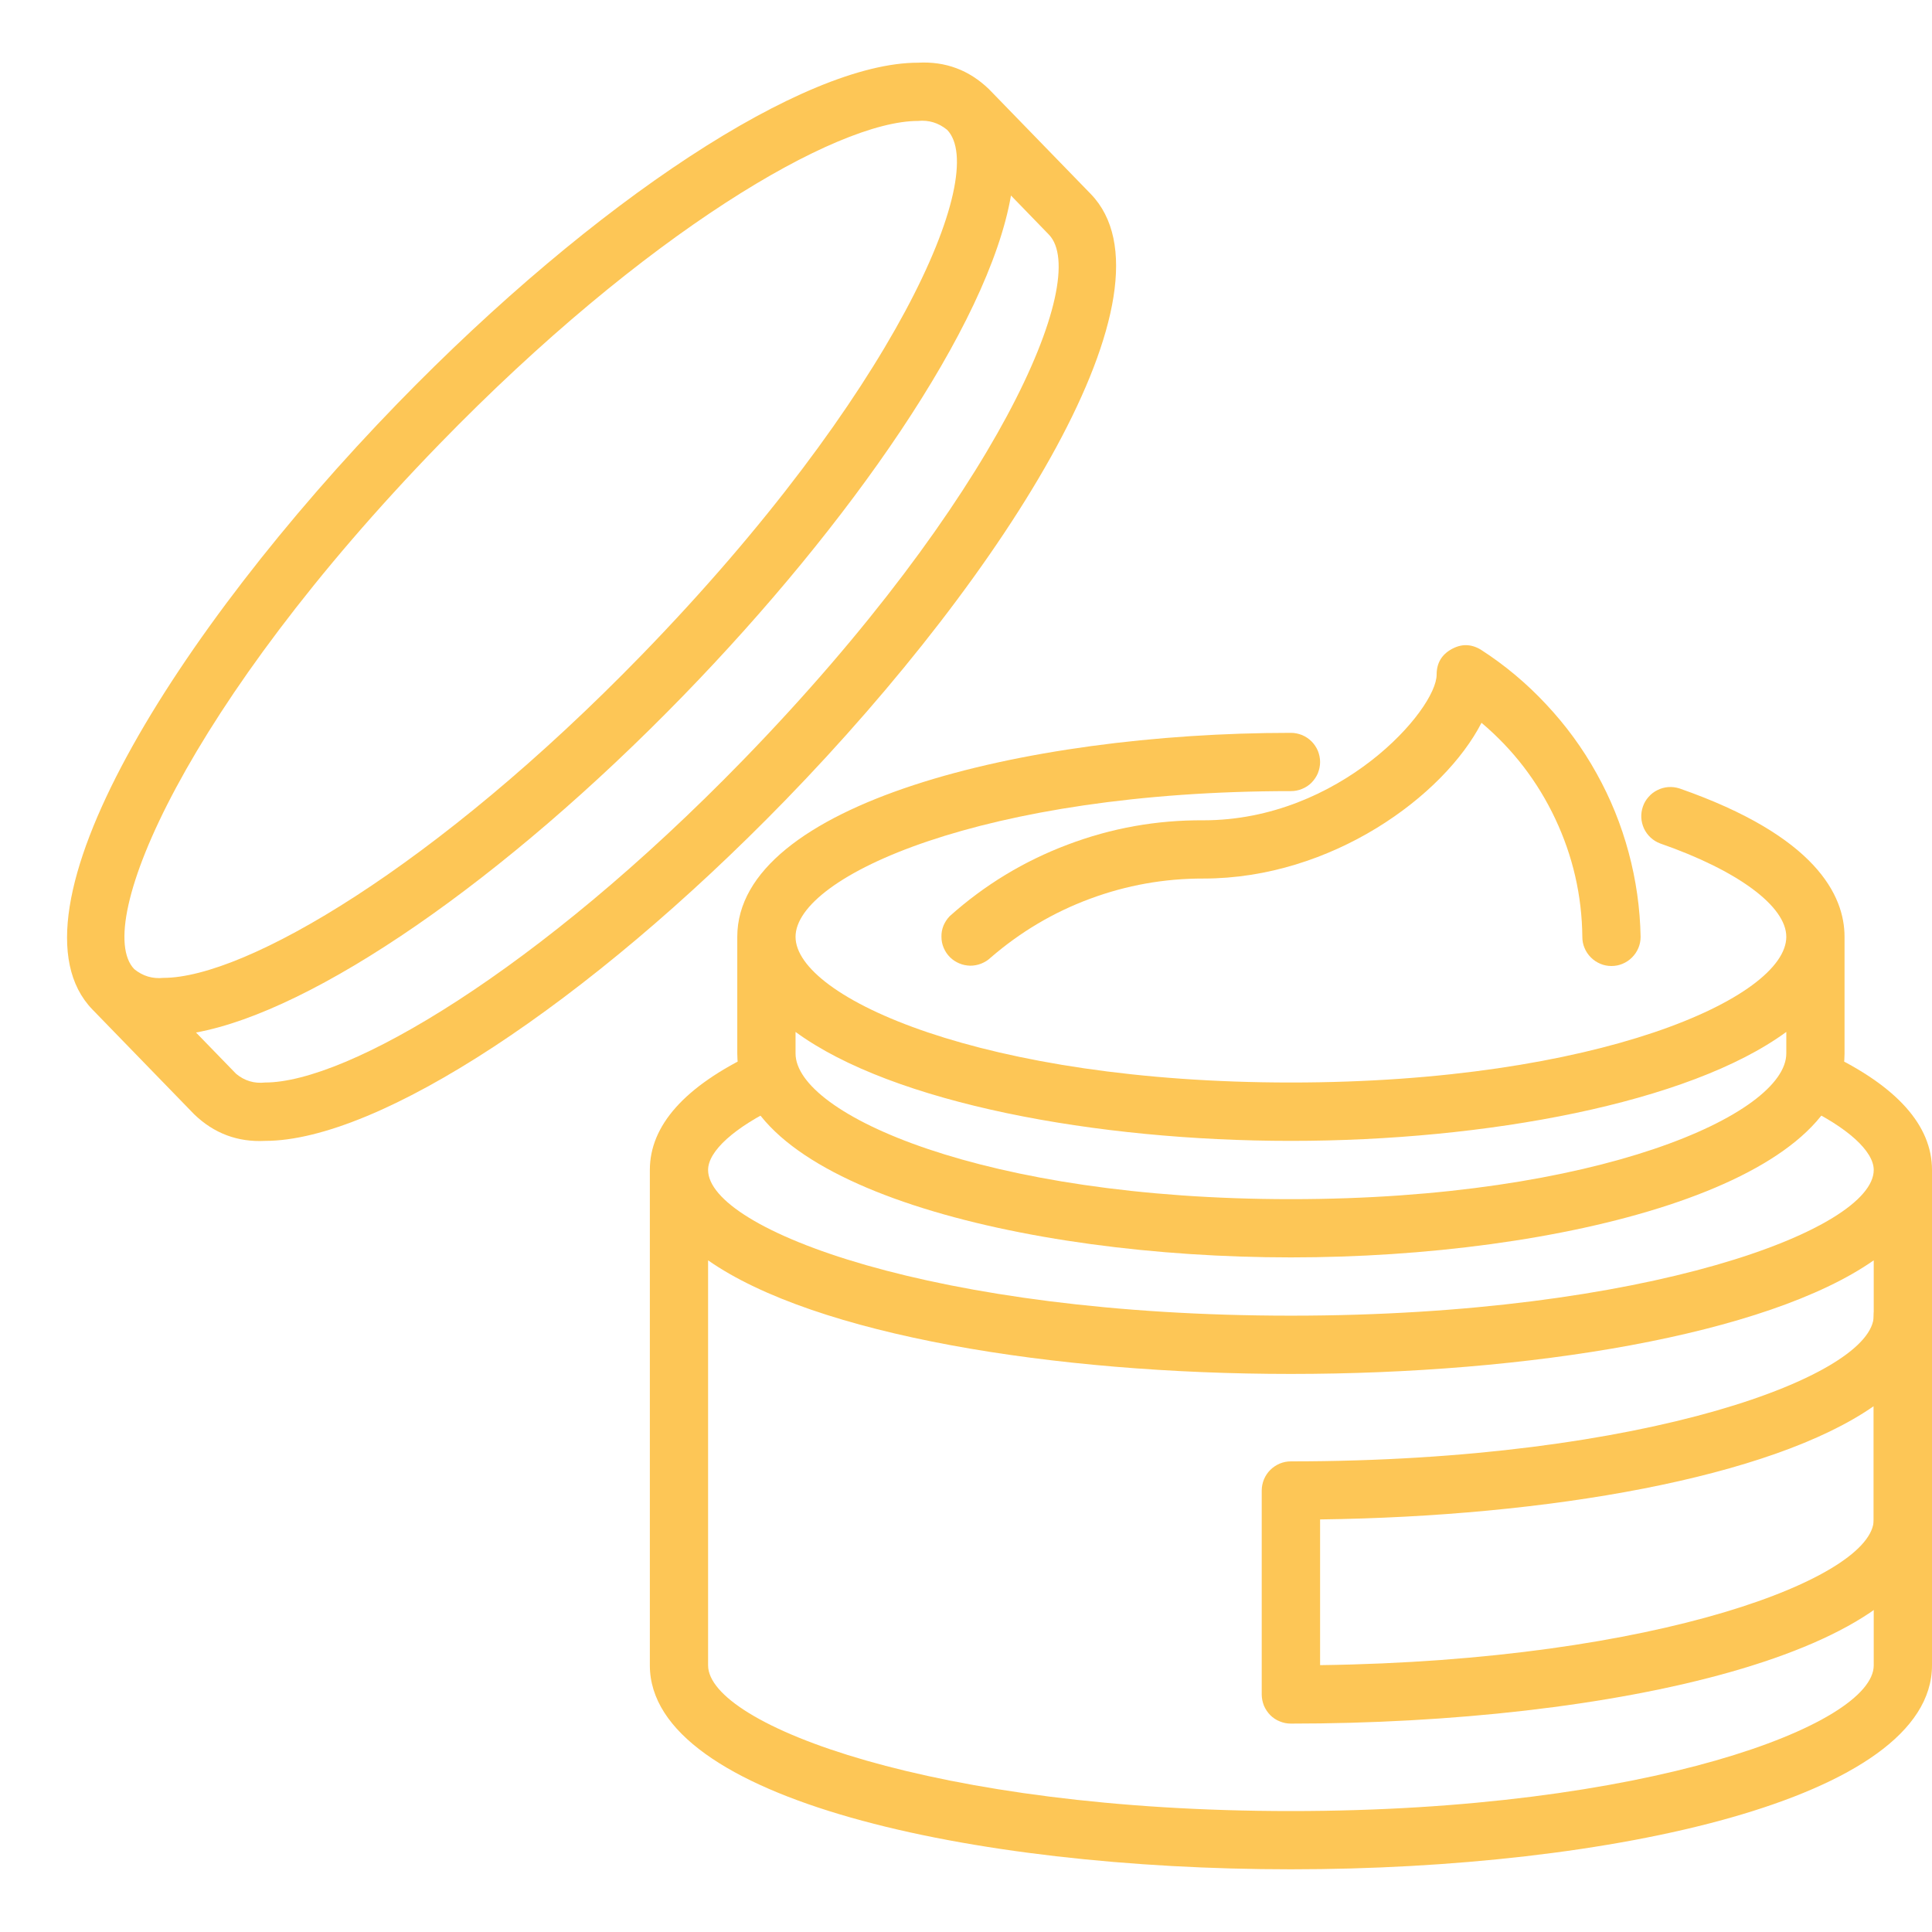
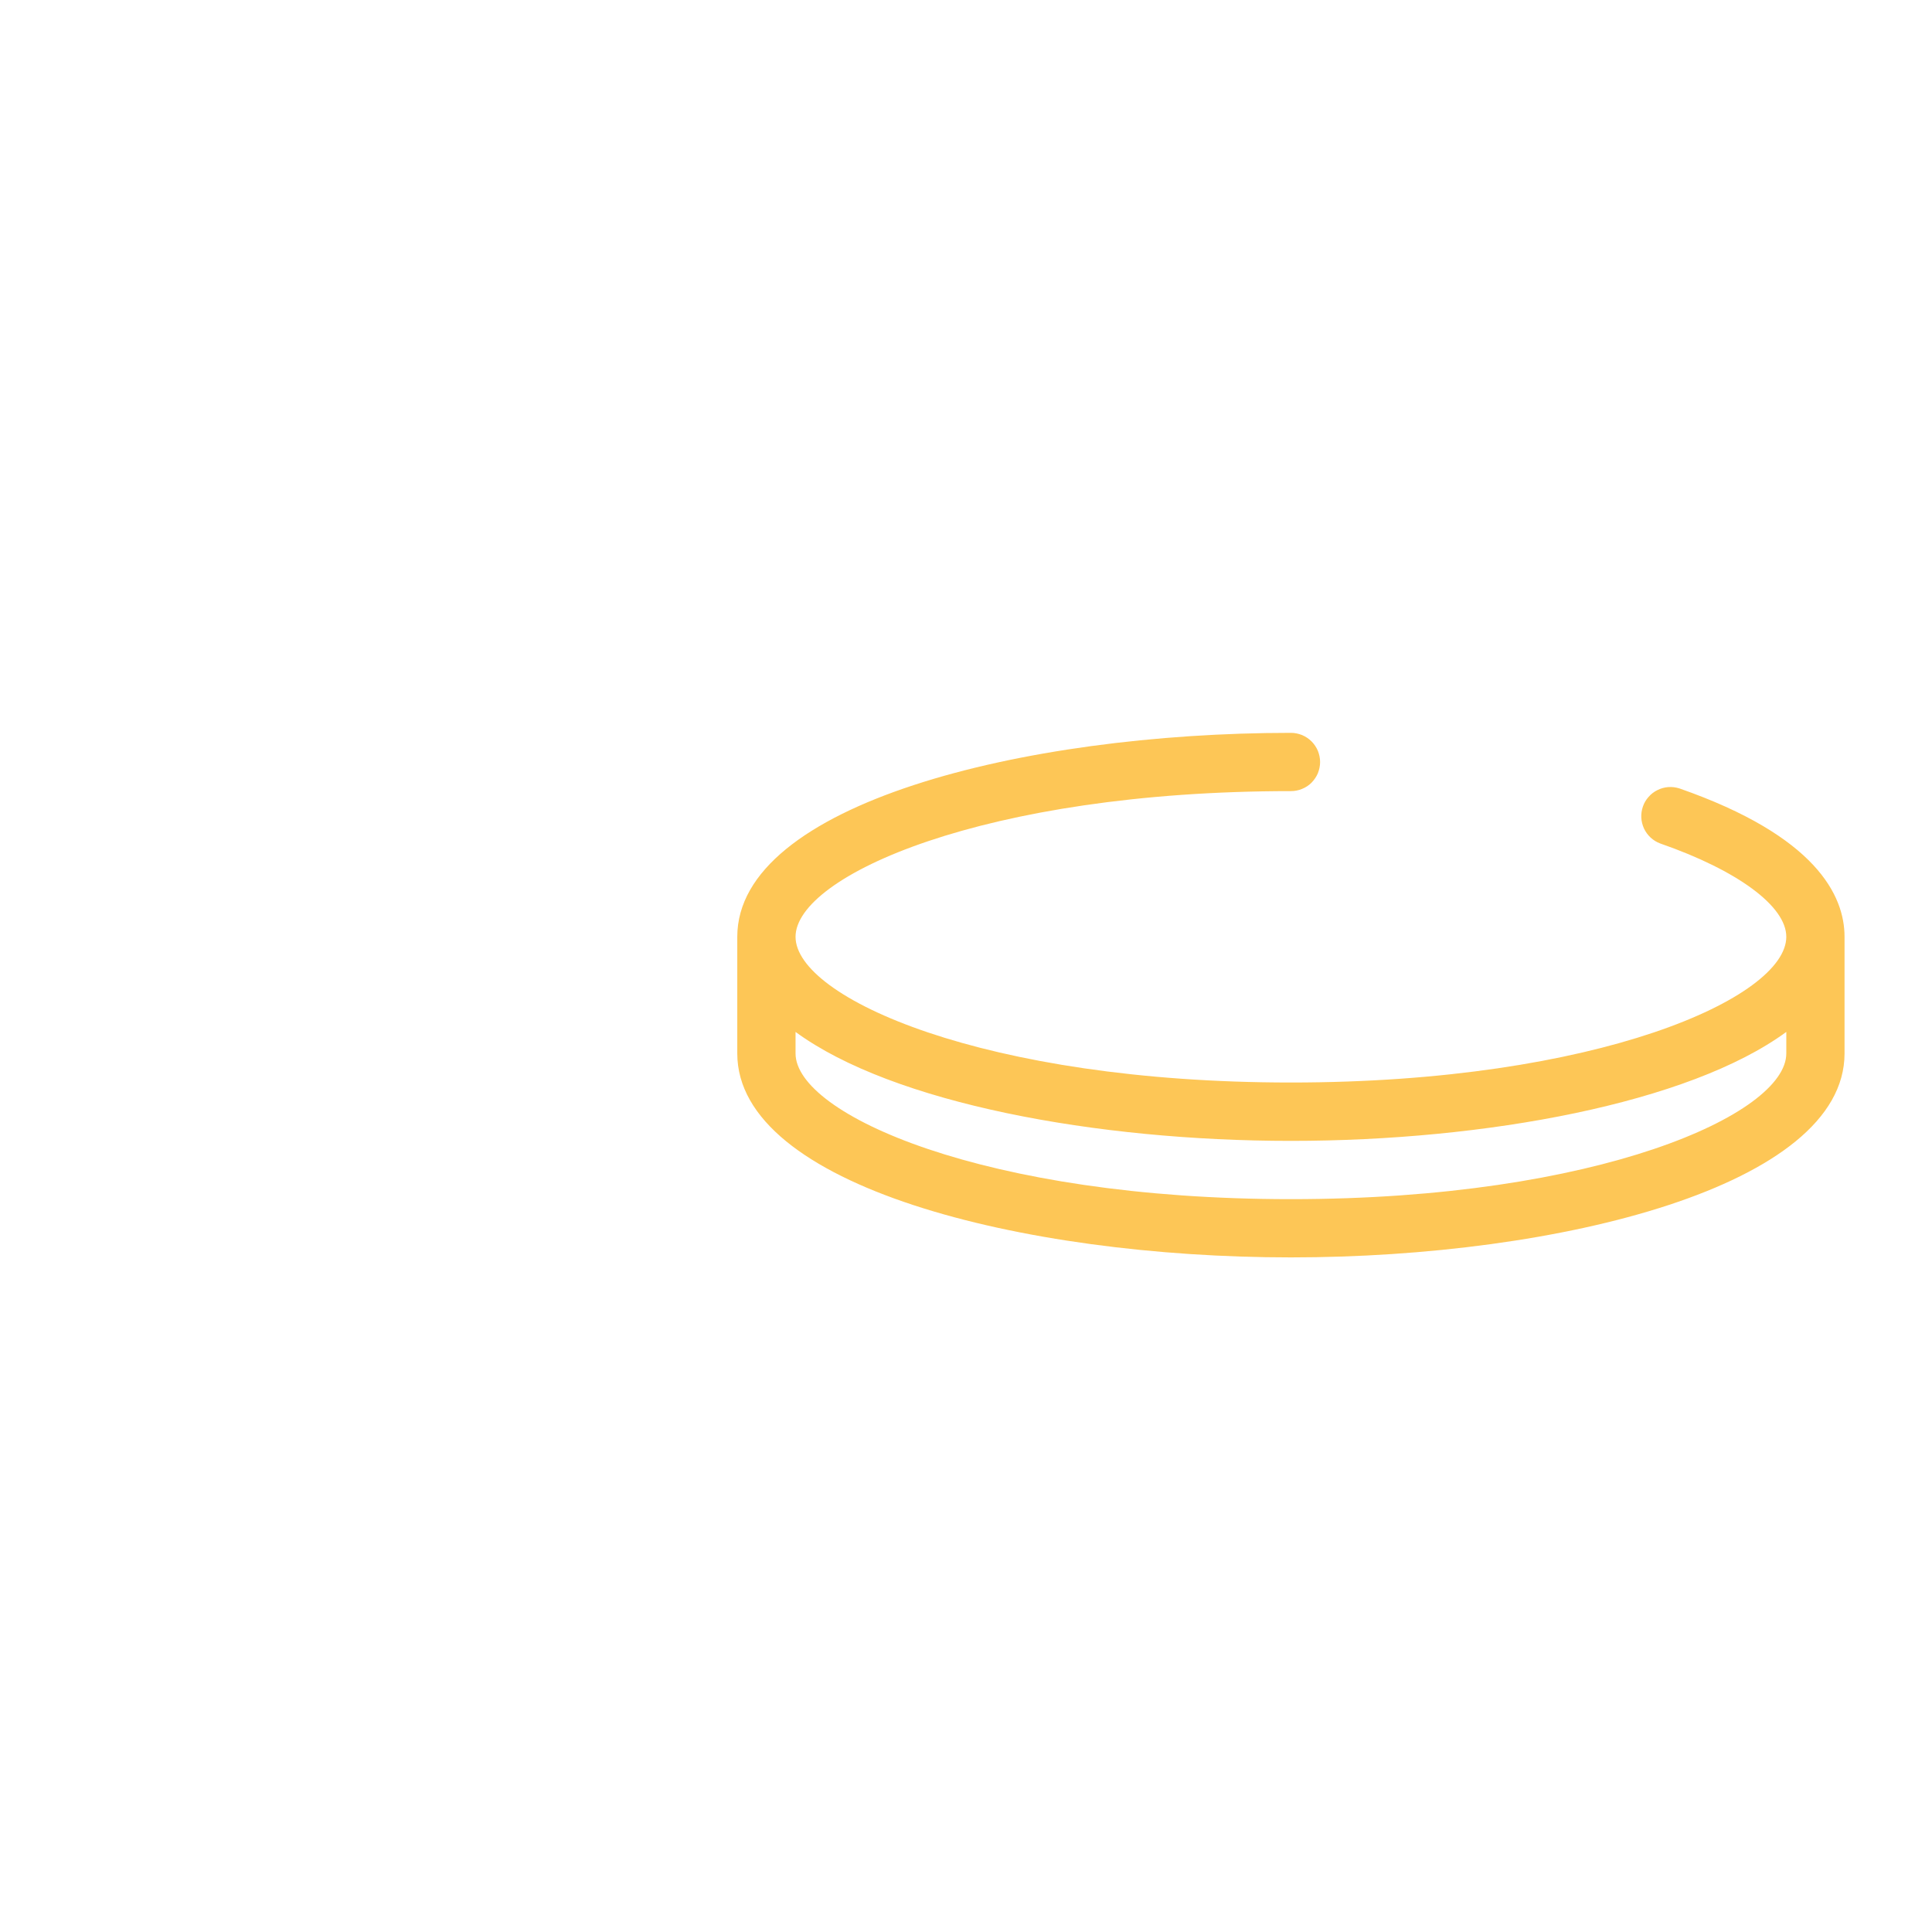
<svg xmlns="http://www.w3.org/2000/svg" version="1.2" preserveAspectRatio="xMidYMid meet" height="100" viewBox="0 0 75 75" zoomAndPan="magnify" width="100">
  <defs>
    <clipPath id="eb58b12e38">
-       <path d="M 25 40 L 75 40 L 75 72.75 L 25 72.75 Z M 25 40" />
-     </clipPath>
+       </clipPath>
    <clipPath id="a825e39f75">
-       <path d="M 2 2.25 L 44 2.25 L 44 45 L 2 45 Z M 2 2.25" />
-     </clipPath>
+       </clipPath>
  </defs>
  <g id="d1f518b990">
    <path d="M 65.191 30.605 C 65.051 30.562 64.906 30.543 64.758 30.555 C 64.613 30.566 64.473 30.605 64.34 30.672 C 64.207 30.738 64.094 30.824 63.996 30.938 C 63.898 31.047 63.824 31.172 63.777 31.312 C 63.73 31.449 63.707 31.594 63.715 31.742 C 63.723 31.887 63.758 32.027 63.82 32.164 C 63.883 32.297 63.969 32.414 64.078 32.516 C 64.184 32.613 64.309 32.691 64.445 32.742 C 67.469 33.793 69.344 35.184 69.344 36.367 C 69.344 38.73 62.027 42.023 50.113 42.023 C 38.199 42.023 30.883 38.73 30.883 36.367 C 30.883 34.008 38.199 30.711 50.113 30.711 C 50.262 30.711 50.406 30.684 50.547 30.625 C 50.684 30.57 50.809 30.488 50.914 30.383 C 51.02 30.273 51.102 30.152 51.16 30.016 C 51.215 29.875 51.246 29.73 51.246 29.582 C 51.246 29.43 51.215 29.289 51.16 29.148 C 51.102 29.012 51.02 28.887 50.914 28.781 C 50.809 28.676 50.684 28.594 50.547 28.535 C 50.406 28.48 50.262 28.449 50.113 28.449 C 39.695 28.449 28.621 31.227 28.621 36.367 L 28.621 40.895 C 28.621 46.039 39.695 48.812 50.113 48.812 C 60.531 48.812 71.605 46.039 71.605 40.895 L 71.605 36.367 C 71.605 34.758 70.492 32.453 65.191 30.605 Z M 50.113 46.551 C 38.199 46.551 30.883 43.254 30.883 40.895 L 30.883 40.059 C 34.652 42.824 42.551 44.289 50.113 44.289 C 57.676 44.289 65.574 42.824 69.344 40.059 L 69.344 40.895 C 69.344 43.254 62.027 46.551 50.113 46.551 Z M 50.113 46.551" style="stroke:none;fill-rule:nonzero;fill:#fdc656;fill-opacity:1;" />
-     <path d="M 73.867 49.945 C 73.719 49.945 73.574 49.973 73.438 50.031 C 73.297 50.086 73.176 50.168 73.07 50.273 C 72.961 50.379 72.883 50.504 72.824 50.641 C 72.766 50.781 72.738 50.926 72.738 51.074 C 72.738 53.383 63.926 56.73 50.113 56.73 C 49.965 56.73 49.82 56.758 49.68 56.816 C 49.543 56.875 49.418 56.957 49.312 57.062 C 49.207 57.168 49.125 57.289 49.066 57.43 C 49.012 57.566 48.98 57.711 48.98 57.863 L 48.98 65.781 C 48.98 65.93 49.012 66.074 49.066 66.215 C 49.125 66.352 49.207 66.473 49.312 66.582 C 49.418 66.688 49.543 66.77 49.68 66.824 C 49.82 66.883 49.965 66.91 50.113 66.91 C 62.48 66.91 75 64.195 75 58.992 L 75 51.074 C 75 50.926 74.973 50.781 74.914 50.641 C 74.855 50.504 74.773 50.379 74.668 50.273 C 74.562 50.168 74.441 50.086 74.301 50.031 C 74.164 49.973 74.02 49.945 73.867 49.945 Z M 72.738 58.992 C 72.738 61.234 64.402 64.465 51.246 64.641 L 51.246 58.984 C 60.055 58.871 68.75 57.371 72.738 54.586 Z M 72.738 58.992" style="stroke:none;fill-rule:nonzero;fill:#fdc656;fill-opacity:1;" />
    <g clip-path="url(#eb58b12e38)" clip-rule="nonzero">
-       <path d="M 70.961 40.895 C 70.824 40.828 70.684 40.793 70.531 40.785 C 70.383 40.777 70.238 40.801 70.098 40.852 C 69.953 40.902 69.828 40.977 69.719 41.078 C 69.605 41.176 69.52 41.297 69.453 41.43 C 69.391 41.566 69.355 41.711 69.348 41.859 C 69.34 42.008 69.359 42.152 69.41 42.297 C 69.461 42.438 69.535 42.562 69.637 42.676 C 69.738 42.785 69.855 42.875 69.988 42.938 C 71.711 43.758 72.738 44.684 72.738 45.418 C 72.738 47.727 63.926 51.074 50.113 51.074 C 36.301 51.074 27.488 47.727 27.488 45.418 C 27.488 44.684 28.516 43.758 30.238 42.941 C 30.371 42.879 30.488 42.789 30.59 42.68 C 30.691 42.566 30.766 42.441 30.816 42.301 C 30.867 42.156 30.891 42.012 30.883 41.863 C 30.875 41.711 30.84 41.57 30.773 41.434 C 30.711 41.297 30.621 41.18 30.512 41.078 C 30.398 40.977 30.273 40.902 30.133 40.852 C 29.988 40.801 29.844 40.781 29.695 40.785 C 29.543 40.793 29.402 40.828 29.266 40.895 C 26.582 42.168 25.227 43.691 25.227 45.418 L 25.227 64.648 C 25.227 69.852 37.746 72.566 50.113 72.566 C 62.48 72.566 75 69.852 75 64.648 L 75 45.418 C 75 43.691 73.641 42.168 70.961 40.895 Z M 50.113 70.305 C 36.301 70.305 27.488 66.957 27.488 64.648 L 27.488 48.926 C 31.645 51.832 40.918 53.336 50.113 53.336 C 59.309 53.336 68.582 51.832 72.738 48.926 L 72.738 64.648 C 72.738 66.957 63.926 70.305 50.113 70.305 Z M 50.113 70.305" style="stroke:none;fill-rule:nonzero;fill:#fdc656;fill-opacity:1;" />
+       <path d="M 70.961 40.895 C 70.824 40.828 70.684 40.793 70.531 40.785 C 70.383 40.777 70.238 40.801 70.098 40.852 C 69.953 40.902 69.828 40.977 69.719 41.078 C 69.605 41.176 69.52 41.297 69.453 41.43 C 69.391 41.566 69.355 41.711 69.348 41.859 C 69.34 42.008 69.359 42.152 69.41 42.297 C 69.461 42.438 69.535 42.562 69.637 42.676 C 69.738 42.785 69.855 42.875 69.988 42.938 C 71.711 43.758 72.738 44.684 72.738 45.418 C 72.738 47.727 63.926 51.074 50.113 51.074 C 36.301 51.074 27.488 47.727 27.488 45.418 C 27.488 44.684 28.516 43.758 30.238 42.941 C 30.371 42.879 30.488 42.789 30.59 42.68 C 30.691 42.566 30.766 42.441 30.816 42.301 C 30.875 41.711 30.84 41.57 30.773 41.434 C 30.711 41.297 30.621 41.18 30.512 41.078 C 30.398 40.977 30.273 40.902 30.133 40.852 C 29.988 40.801 29.844 40.781 29.695 40.785 C 29.543 40.793 29.402 40.828 29.266 40.895 C 26.582 42.168 25.227 43.691 25.227 45.418 L 25.227 64.648 C 25.227 69.852 37.746 72.566 50.113 72.566 C 62.48 72.566 75 69.852 75 64.648 L 75 45.418 C 75 43.691 73.641 42.168 70.961 40.895 Z M 50.113 70.305 C 36.301 70.305 27.488 66.957 27.488 64.648 L 27.488 48.926 C 31.645 51.832 40.918 53.336 50.113 53.336 C 59.309 53.336 68.582 51.832 72.738 48.926 L 72.738 64.648 C 72.738 66.957 63.926 70.305 50.113 70.305 Z M 50.113 70.305" style="stroke:none;fill-rule:nonzero;fill:#fdc656;fill-opacity:1;" />
    </g>
    <g clip-path="url(#a825e39f75)" clip-rule="nonzero">
-       <path d="M 42.34 7.527 L 38.391 3.461 C 37.621 2.719 36.703 2.375 35.633 2.434 C 31.238 2.434 23.121 7.75 15.434 15.66 C 6.816 24.539 -0.023 35.469 3.59 39.191 L 7.539 43.258 C 8.309 44 9.227 44.344 10.293 44.289 C 14.691 44.289 22.805 38.969 30.492 31.059 C 39.113 22.184 45.953 11.25 42.34 7.527 Z M 17.059 17.238 C 25.059 9.004 32.465 4.695 35.633 4.695 C 36.059 4.652 36.434 4.77 36.766 5.039 C 38.426 6.746 34.719 15.324 24.918 25.418 C 16.918 33.652 9.52 37.961 6.344 37.961 C 5.918 38.004 5.543 37.891 5.211 37.621 C 3.555 35.902 7.262 27.324 17.059 17.238 Z M 28.867 29.484 C 20.867 37.719 13.469 42.023 10.293 42.023 C 9.871 42.07 9.492 41.957 9.164 41.684 L 7.609 40.082 C 12.188 39.242 19.539 34.199 26.539 26.992 C 32.953 20.391 38.371 12.656 39.246 7.59 L 40.715 9.105 C 42.375 10.812 38.668 19.391 28.867 29.484 Z M 28.867 29.484" style="stroke:none;fill-rule:nonzero;fill:#fdc656;fill-opacity:1;" />
-     </g>
-     <path d="M 62.555 37.5 C 62.406 37.5 62.262 37.473 62.125 37.414 C 61.984 37.355 61.863 37.273 61.758 37.168 C 61.652 37.062 61.57 36.941 61.512 36.801 C 61.453 36.664 61.426 36.52 61.426 36.367 C 61.41 34.766 61.059 33.238 60.375 31.785 C 59.691 30.336 58.738 29.094 57.512 28.059 C 56.051 30.902 51.695 34.105 46.719 34.105 C 45.203 34.102 43.734 34.363 42.312 34.891 C 40.891 35.418 39.609 36.18 38.461 37.172 C 38.355 37.273 38.23 37.352 38.094 37.406 C 37.957 37.461 37.812 37.488 37.664 37.488 C 37.516 37.484 37.375 37.457 37.238 37.398 C 37.102 37.34 36.98 37.262 36.875 37.156 C 36.77 37.051 36.691 36.93 36.633 36.793 C 36.574 36.656 36.547 36.512 36.547 36.363 C 36.543 36.215 36.57 36.074 36.625 35.934 C 36.684 35.797 36.762 35.676 36.863 35.57 C 38.219 34.355 39.746 33.43 41.445 32.789 C 43.145 32.145 44.902 31.832 46.719 31.844 C 52.016 31.844 55.77 27.555 55.77 26.188 C 55.77 25.746 55.961 25.418 56.344 25.203 C 56.727 24.988 57.105 24.992 57.484 25.219 C 58.418 25.82 59.266 26.531 60.023 27.344 C 60.785 28.156 61.438 29.047 61.977 30.02 C 62.52 30.992 62.934 32.016 63.223 33.09 C 63.512 34.164 63.668 35.258 63.688 36.367 C 63.688 36.52 63.66 36.664 63.602 36.801 C 63.543 36.941 63.461 37.062 63.355 37.168 C 63.25 37.273 63.129 37.355 62.988 37.414 C 62.852 37.473 62.707 37.5 62.555 37.5 Z M 62.555 37.5" style="stroke:none;fill-rule:nonzero;fill:#fdc656;fill-opacity:1;" />
+       </g>
  </g>
</svg>